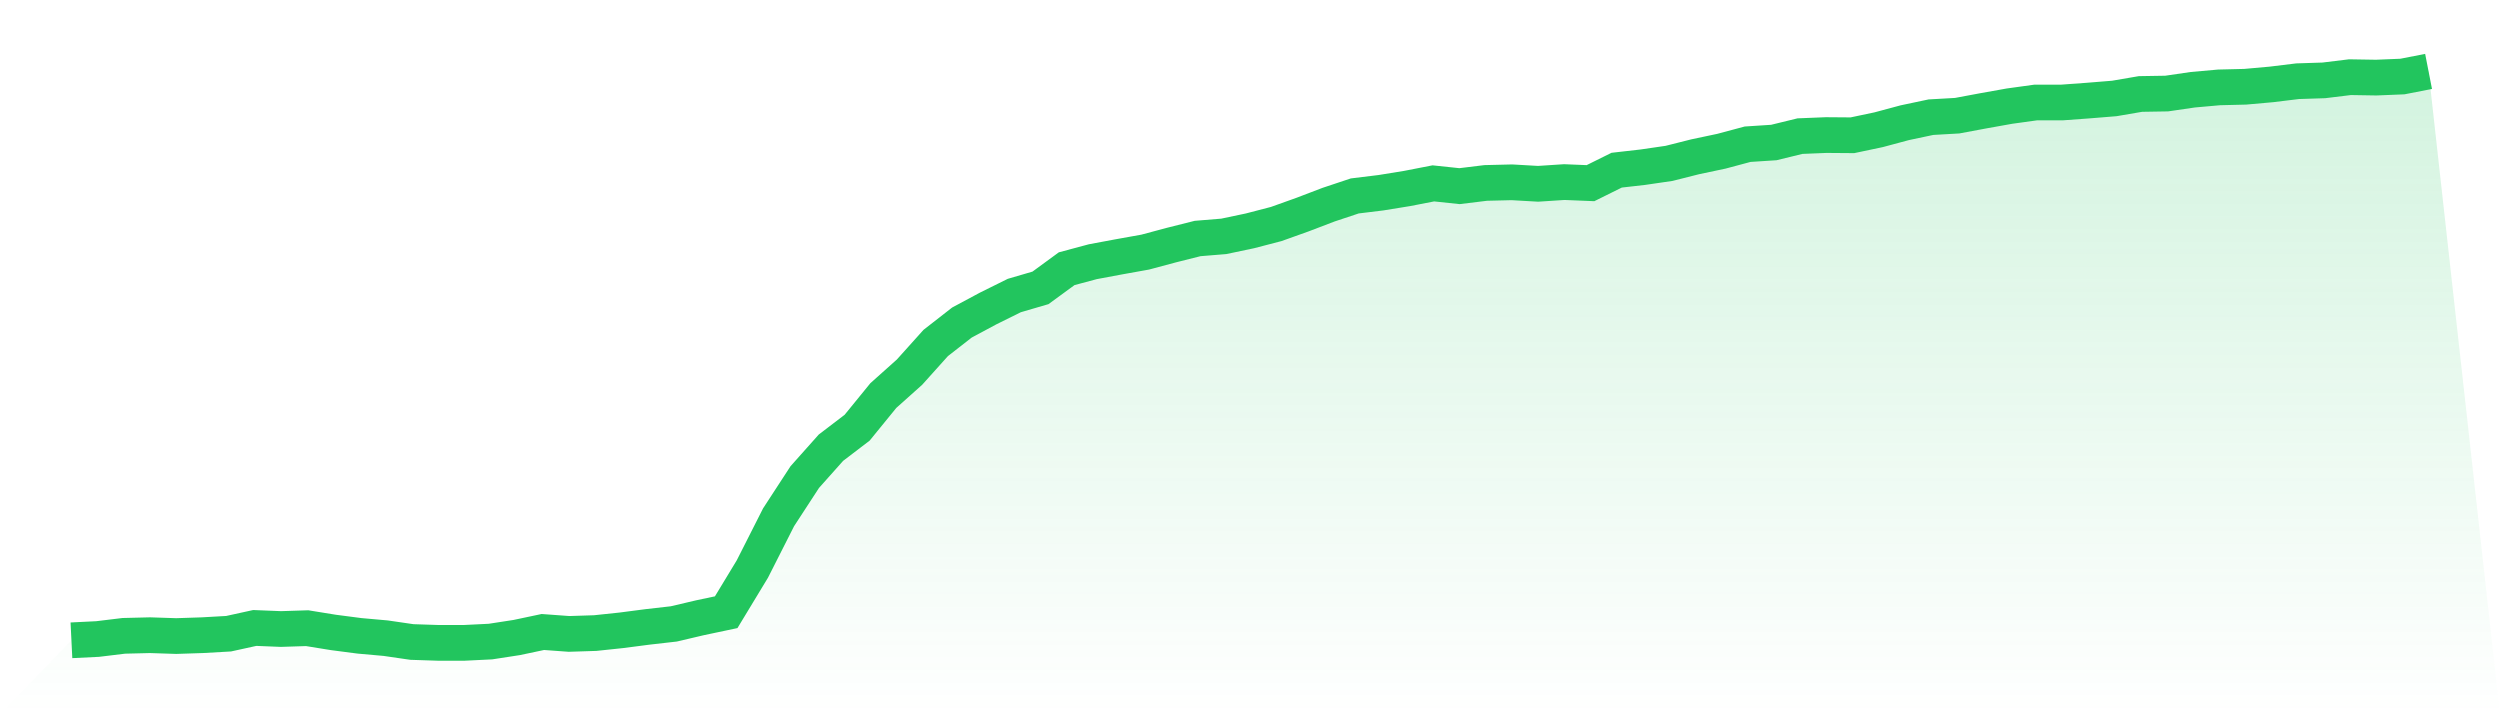
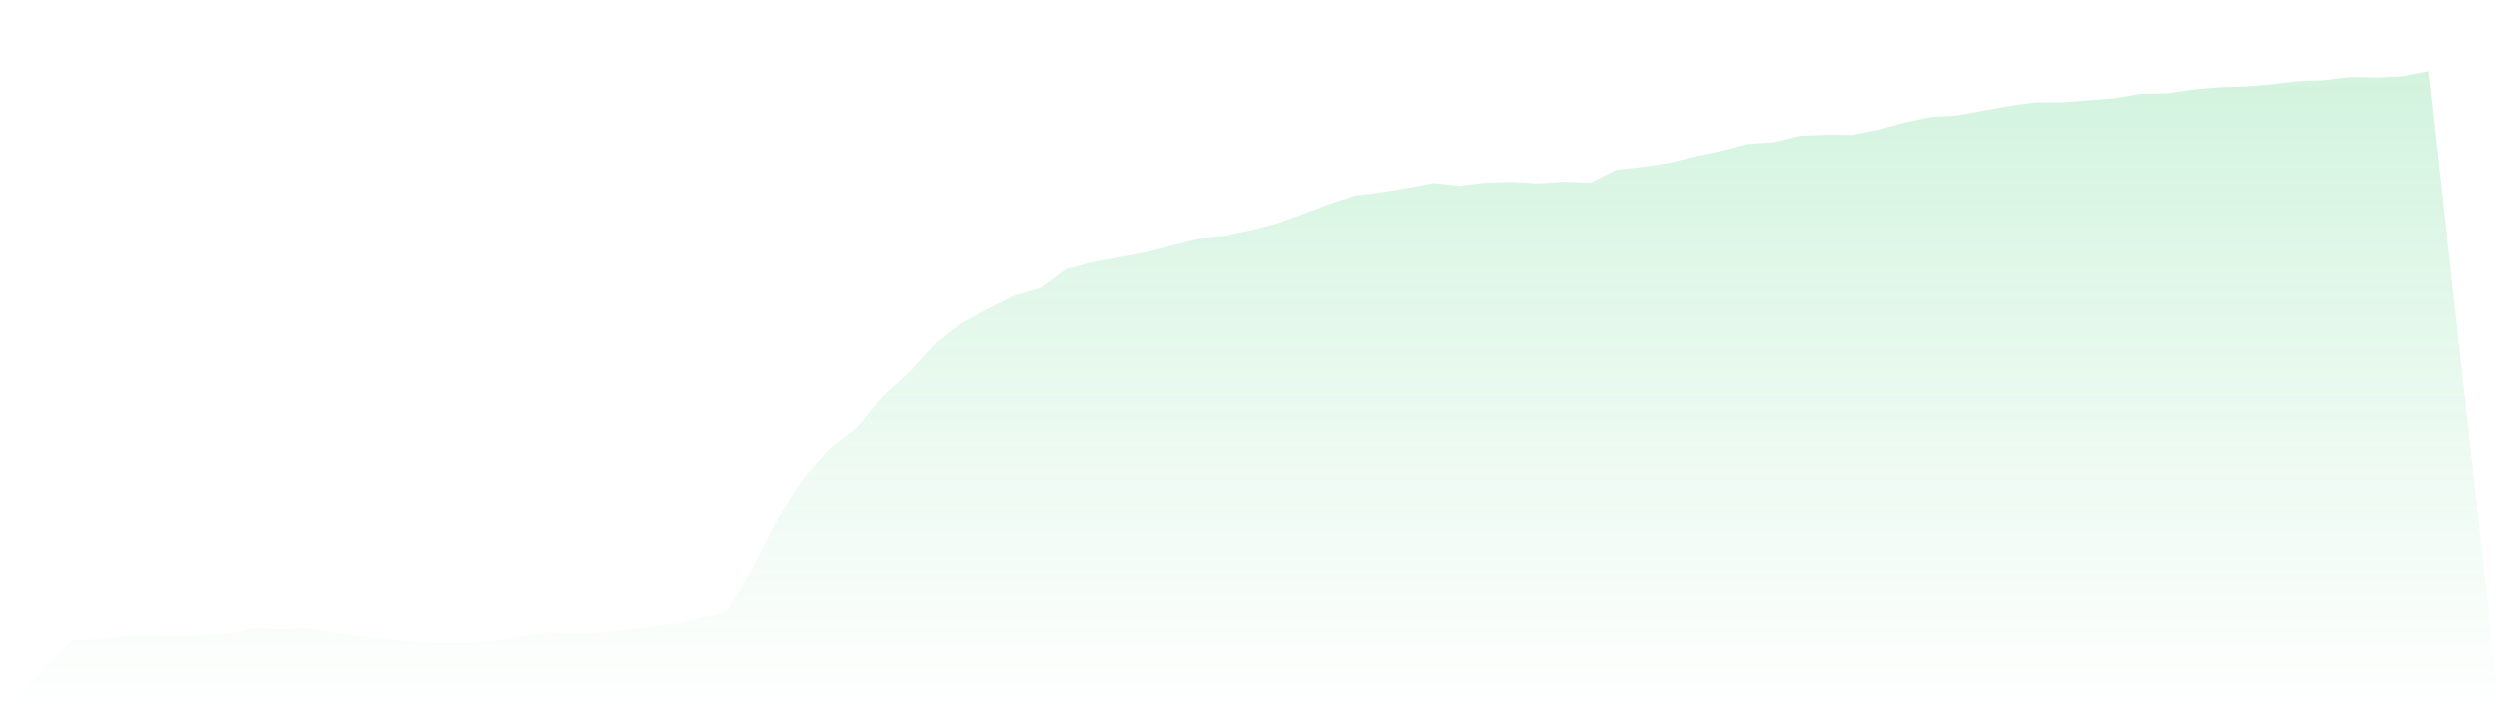
<svg xmlns="http://www.w3.org/2000/svg" viewBox="0 0 140 40">
  <defs>
    <linearGradient id="gradient" x1="0" x2="0" y1="0" y2="1">
      <stop offset="0%" stop-color="#22c55e" stop-opacity="0.2" />
      <stop offset="100%" stop-color="#22c55e" stop-opacity="0" />
    </linearGradient>
  </defs>
  <path d="M4,35.857 L4,35.857 L5.467,35.785 L6.933,35.607 L8.4,35.571 L9.867,35.619 L11.333,35.571 L12.8,35.488 L14.267,35.166 L15.733,35.225 L17.2,35.178 L18.667,35.416 L20.133,35.607 L21.6,35.738 L23.067,35.952 L24.533,36 L26,36 L27.467,35.928 L28.933,35.702 L30.4,35.392 L31.867,35.499 L33.333,35.452 L34.8,35.297 L36.267,35.106 L37.733,34.939 L39.2,34.594 L40.667,34.284 L42.133,31.864 L43.6,28.968 L45.067,26.716 L46.533,25.071 L48,23.951 L49.467,22.151 L50.933,20.84 L52.4,19.207 L53.867,18.063 L55.333,17.277 L56.8,16.55 L58.267,16.121 L59.733,15.048 L61.2,14.655 L62.667,14.381 L64.133,14.118 L65.6,13.725 L67.067,13.356 L68.533,13.236 L70,12.927 L71.467,12.545 L72.933,12.021 L74.4,11.461 L75.867,10.972 L77.333,10.793 L78.8,10.555 L80.267,10.269 L81.733,10.424 L83.2,10.245 L84.667,10.209 L86.133,10.293 L87.6,10.197 L89.067,10.257 L90.533,9.53 L92,9.363 L93.467,9.149 L94.933,8.779 L96.4,8.469 L97.867,8.076 L99.333,7.981 L100.8,7.623 L102.267,7.564 L103.733,7.575 L105.2,7.266 L106.667,6.872 L108.133,6.562 L109.6,6.479 L111.067,6.205 L112.533,5.943 L114,5.74 L115.467,5.74 L116.933,5.633 L118.4,5.514 L119.867,5.263 L121.333,5.239 L122.8,5.025 L124.267,4.894 L125.733,4.858 L127.2,4.727 L128.667,4.548 L130.133,4.501 L131.6,4.322 L133.067,4.346 L134.533,4.286 L136,4 L140,40 L0,40 z" fill="url(#gradient)" />
-   <path d="M4,35.857 L4,35.857 L5.467,35.785 L6.933,35.607 L8.4,35.571 L9.867,35.619 L11.333,35.571 L12.8,35.488 L14.267,35.166 L15.733,35.225 L17.2,35.178 L18.667,35.416 L20.133,35.607 L21.6,35.738 L23.067,35.952 L24.533,36 L26,36 L27.467,35.928 L28.933,35.702 L30.4,35.392 L31.867,35.499 L33.333,35.452 L34.8,35.297 L36.267,35.106 L37.733,34.939 L39.2,34.594 L40.667,34.284 L42.133,31.864 L43.6,28.968 L45.067,26.716 L46.533,25.071 L48,23.951 L49.467,22.151 L50.933,20.84 L52.4,19.207 L53.867,18.063 L55.333,17.277 L56.8,16.55 L58.267,16.121 L59.733,15.048 L61.2,14.655 L62.667,14.381 L64.133,14.118 L65.6,13.725 L67.067,13.356 L68.533,13.236 L70,12.927 L71.467,12.545 L72.933,12.021 L74.4,11.461 L75.867,10.972 L77.333,10.793 L78.8,10.555 L80.267,10.269 L81.733,10.424 L83.2,10.245 L84.667,10.209 L86.133,10.293 L87.6,10.197 L89.067,10.257 L90.533,9.53 L92,9.363 L93.467,9.149 L94.933,8.779 L96.4,8.469 L97.867,8.076 L99.333,7.981 L100.8,7.623 L102.267,7.564 L103.733,7.575 L105.2,7.266 L106.667,6.872 L108.133,6.562 L109.6,6.479 L111.067,6.205 L112.533,5.943 L114,5.74 L115.467,5.74 L116.933,5.633 L118.4,5.514 L119.867,5.263 L121.333,5.239 L122.8,5.025 L124.267,4.894 L125.733,4.858 L127.2,4.727 L128.667,4.548 L130.133,4.501 L131.6,4.322 L133.067,4.346 L134.533,4.286 L136,4" fill="none" stroke="#22c55e" stroke-width="2" />
</svg>